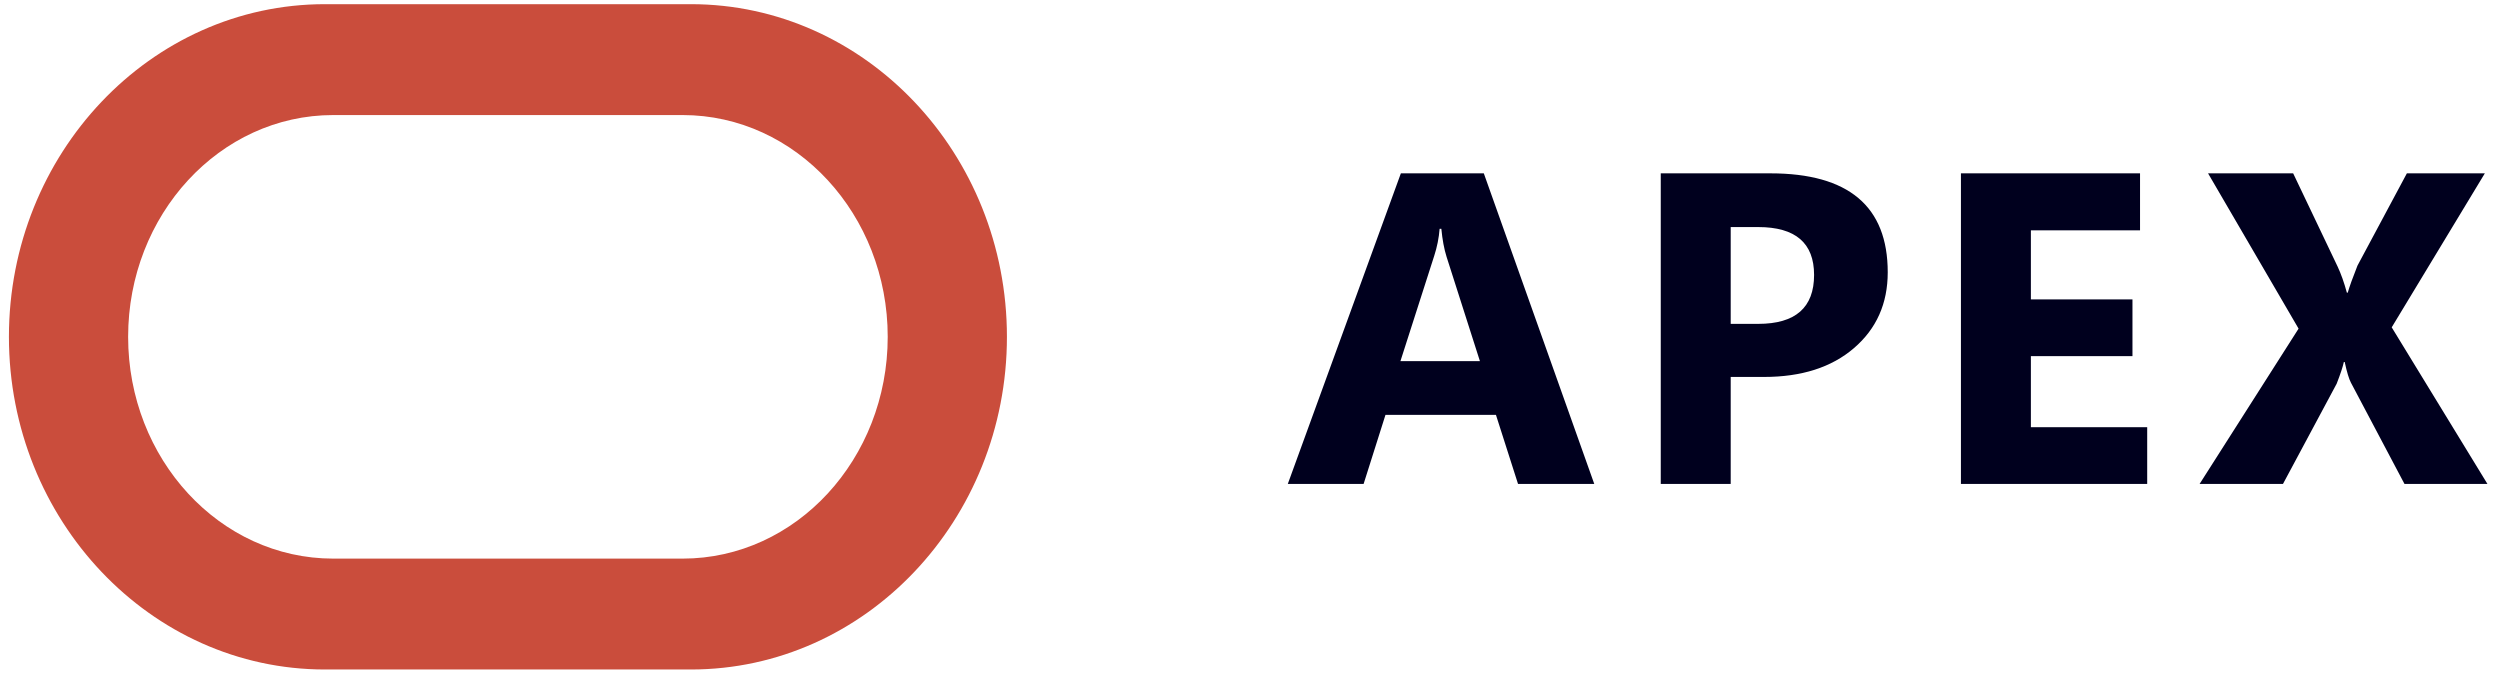
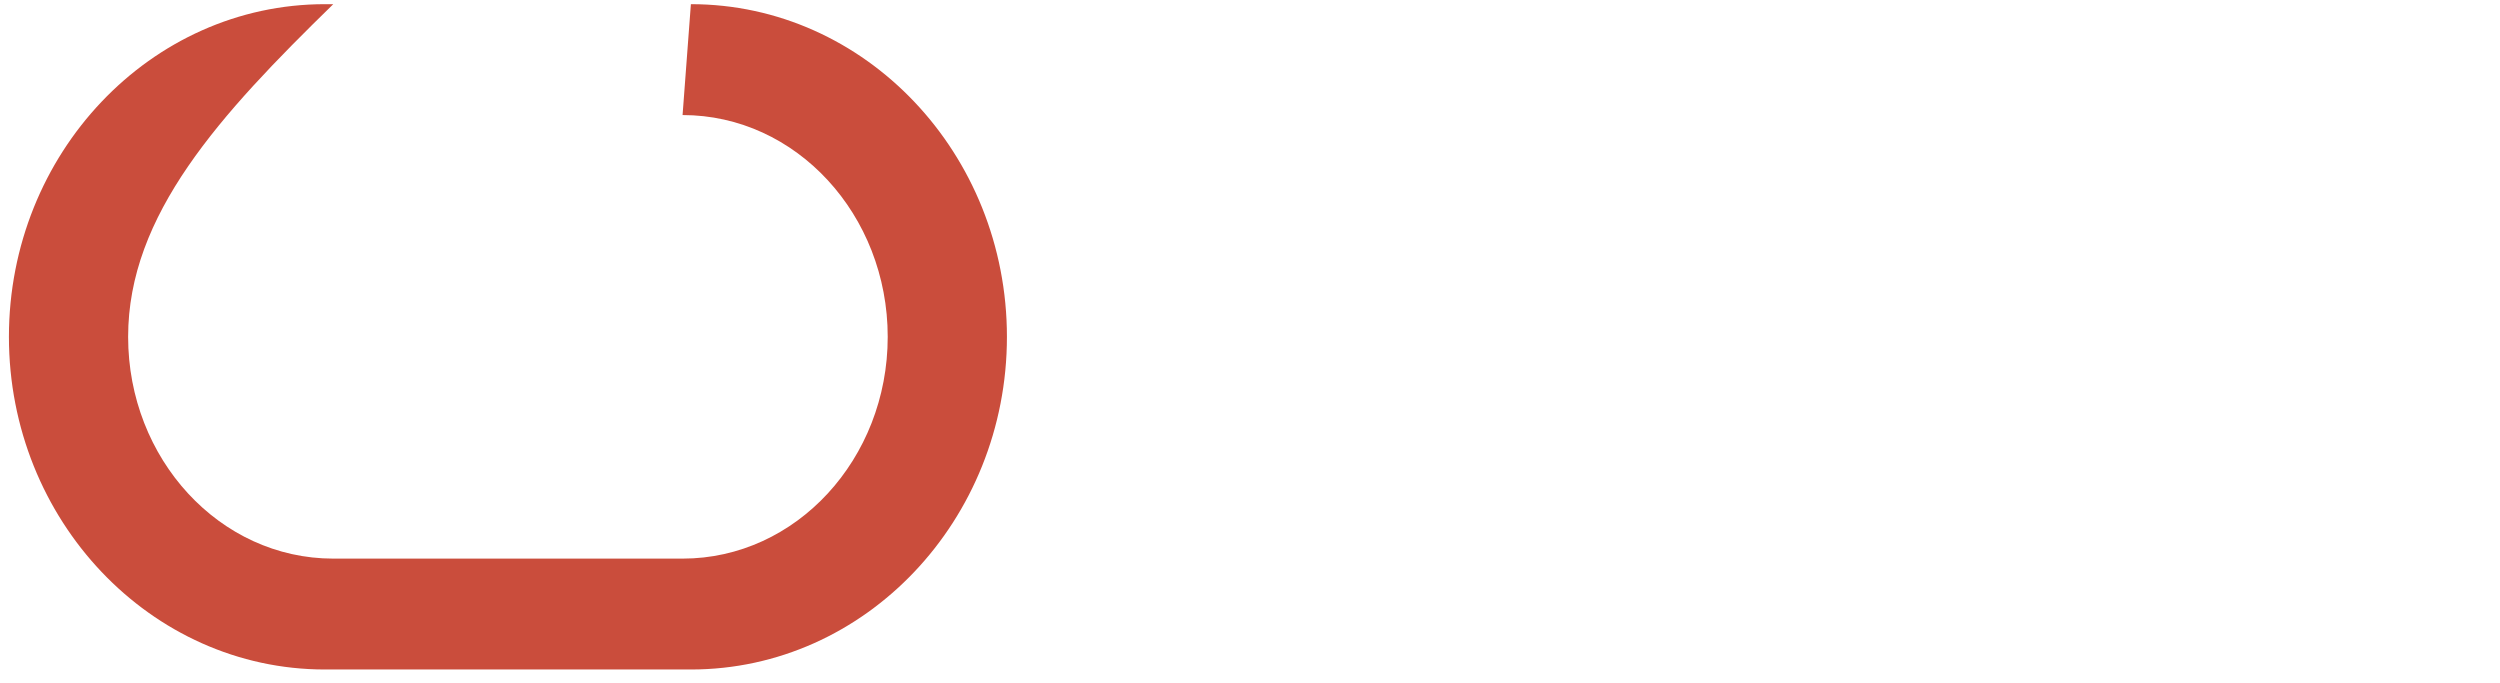
<svg xmlns="http://www.w3.org/2000/svg" width="139" height="38" viewBox="0 0 139 38" fill="none">
  <g clip-path="url(#clip0_266_515)">
-     <path fill-rule="evenodd" clip-rule="evenodd" d="M38.413 0.232C48.124 0.232 55.985 8.555 55.985 18.728C55.985 28.901 48.124 37.224 38.413 37.224H18.067C8.357 37.224 0.496 28.901 0.496 18.728C0.496 8.555 8.357 0.232 18.067 0.232H38.413ZM37.951 6.397H18.53C12.21 6.397 7.124 11.946 7.124 18.728C7.124 25.51 12.21 31.059 18.53 31.059H37.951C44.27 31.059 49.357 25.51 49.357 18.728C49.357 11.946 44.27 6.397 37.951 6.397Z" fill="#CA4D3C" />
+     <path fill-rule="evenodd" clip-rule="evenodd" d="M38.413 0.232C48.124 0.232 55.985 8.555 55.985 18.728C55.985 28.901 48.124 37.224 38.413 37.224H18.067C8.357 37.224 0.496 28.901 0.496 18.728C0.496 8.555 8.357 0.232 18.067 0.232H38.413ZH18.53C12.21 6.397 7.124 11.946 7.124 18.728C7.124 25.51 12.21 31.059 18.53 31.059H37.951C44.27 31.059 49.357 25.51 49.357 18.728C49.357 11.946 44.27 6.397 37.951 6.397Z" fill="#CA4D3C" />
  </g>
-   <path d="M88.641 26.906H84.402L83.174 23.065H77.033L75.817 26.906H71.602L77.888 9.638H82.5L88.641 26.906ZM82.283 20.078L80.428 14.274C80.292 13.841 80.196 13.323 80.139 12.721H80.043C80.003 13.227 79.903 13.729 79.742 14.226L77.864 20.078H82.283ZM96.227 20.958V26.906H92.338V9.638H98.431C102.782 9.638 104.958 11.473 104.958 15.141C104.958 16.875 104.332 18.28 103.079 19.356C101.835 20.424 100.169 20.958 98.082 20.958H96.227ZM96.227 12.625V18.007H97.757C99.828 18.007 100.863 17.1 100.863 15.286C100.863 13.512 99.828 12.625 97.757 12.625H96.227ZM119.384 26.906H109.028V9.638H118.986V12.805H112.917V16.647H118.565V19.802H112.917V23.751H119.384V26.906ZM138.301 26.906H133.689L130.715 21.283C130.603 21.074 130.486 20.689 130.366 20.127H130.318C130.262 20.392 130.129 20.793 129.92 21.331L126.934 26.906H122.298L127.801 18.272L122.768 9.638H127.5L129.969 14.816C130.161 15.226 130.334 15.711 130.486 16.273H130.535C130.631 15.936 130.811 15.434 131.076 14.768L133.822 9.638H138.157L132.979 18.2L138.301 26.906Z" fill="#00001E" />
  <defs>
    <clipPath id="clip0_266_515">
      <rect width="55.489" height="36.992" fill="white" transform="translate(0.496 0.232)" />
    </clipPath>
  </defs>
</svg>